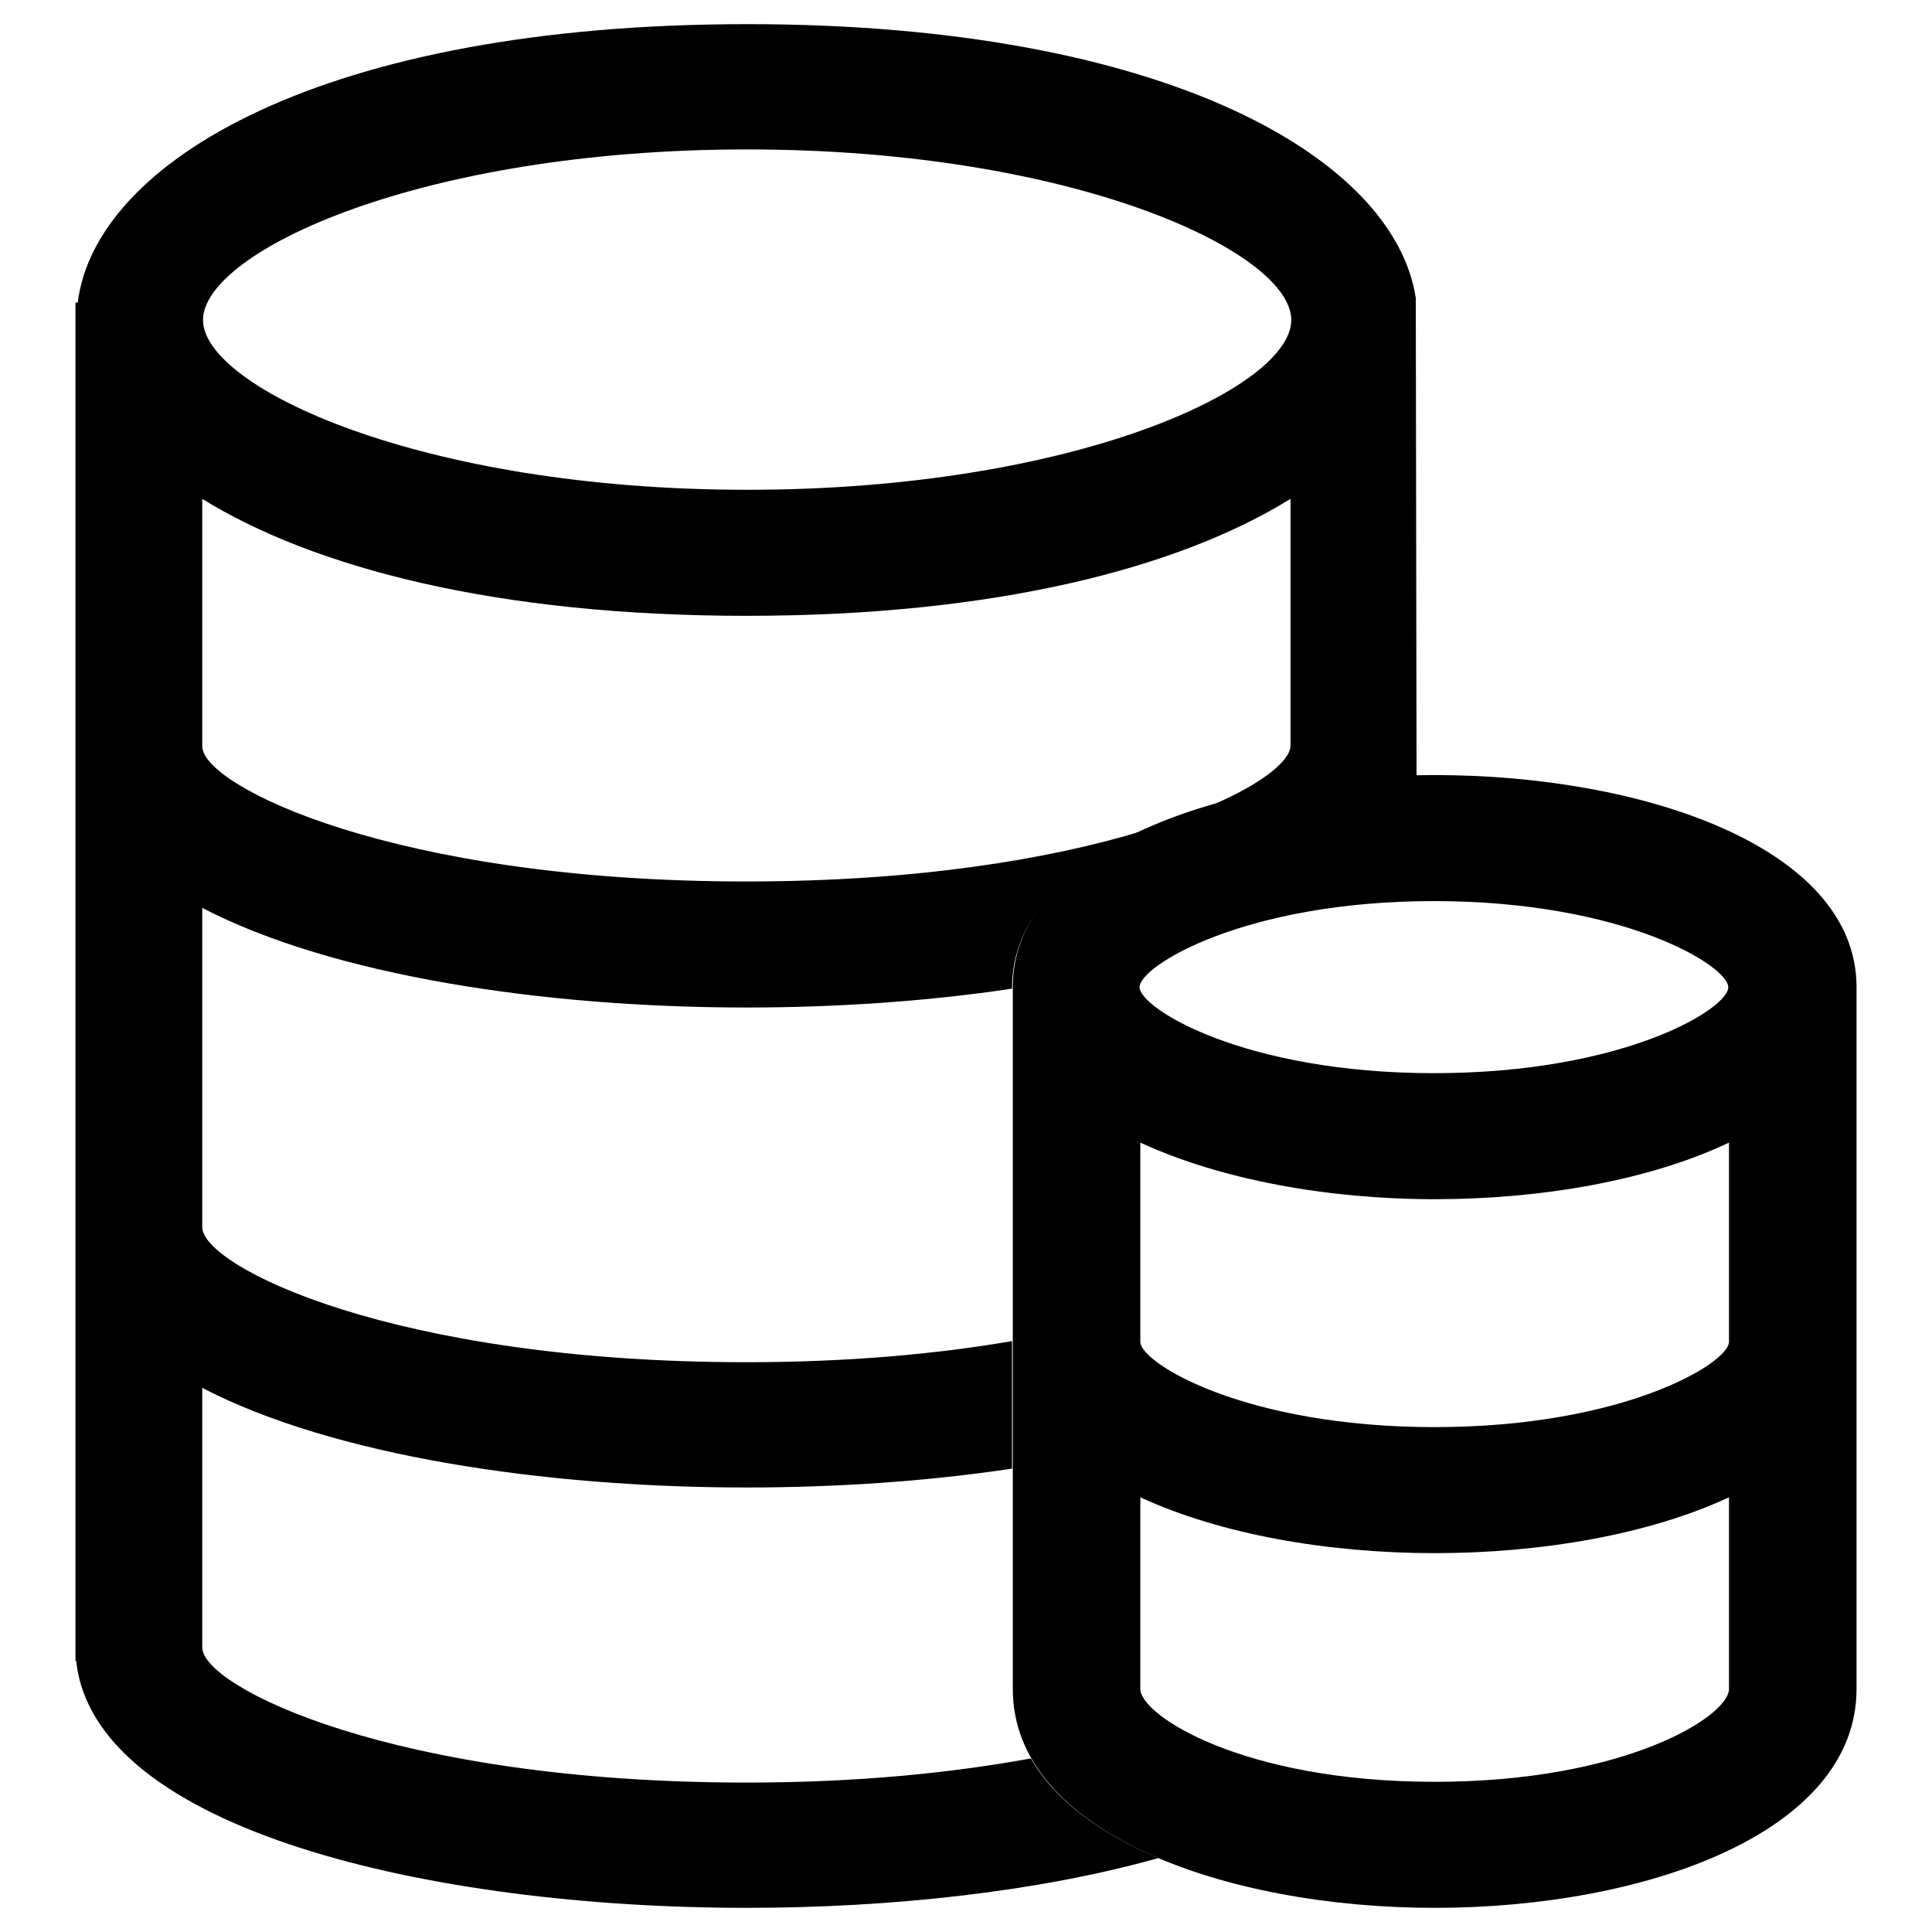
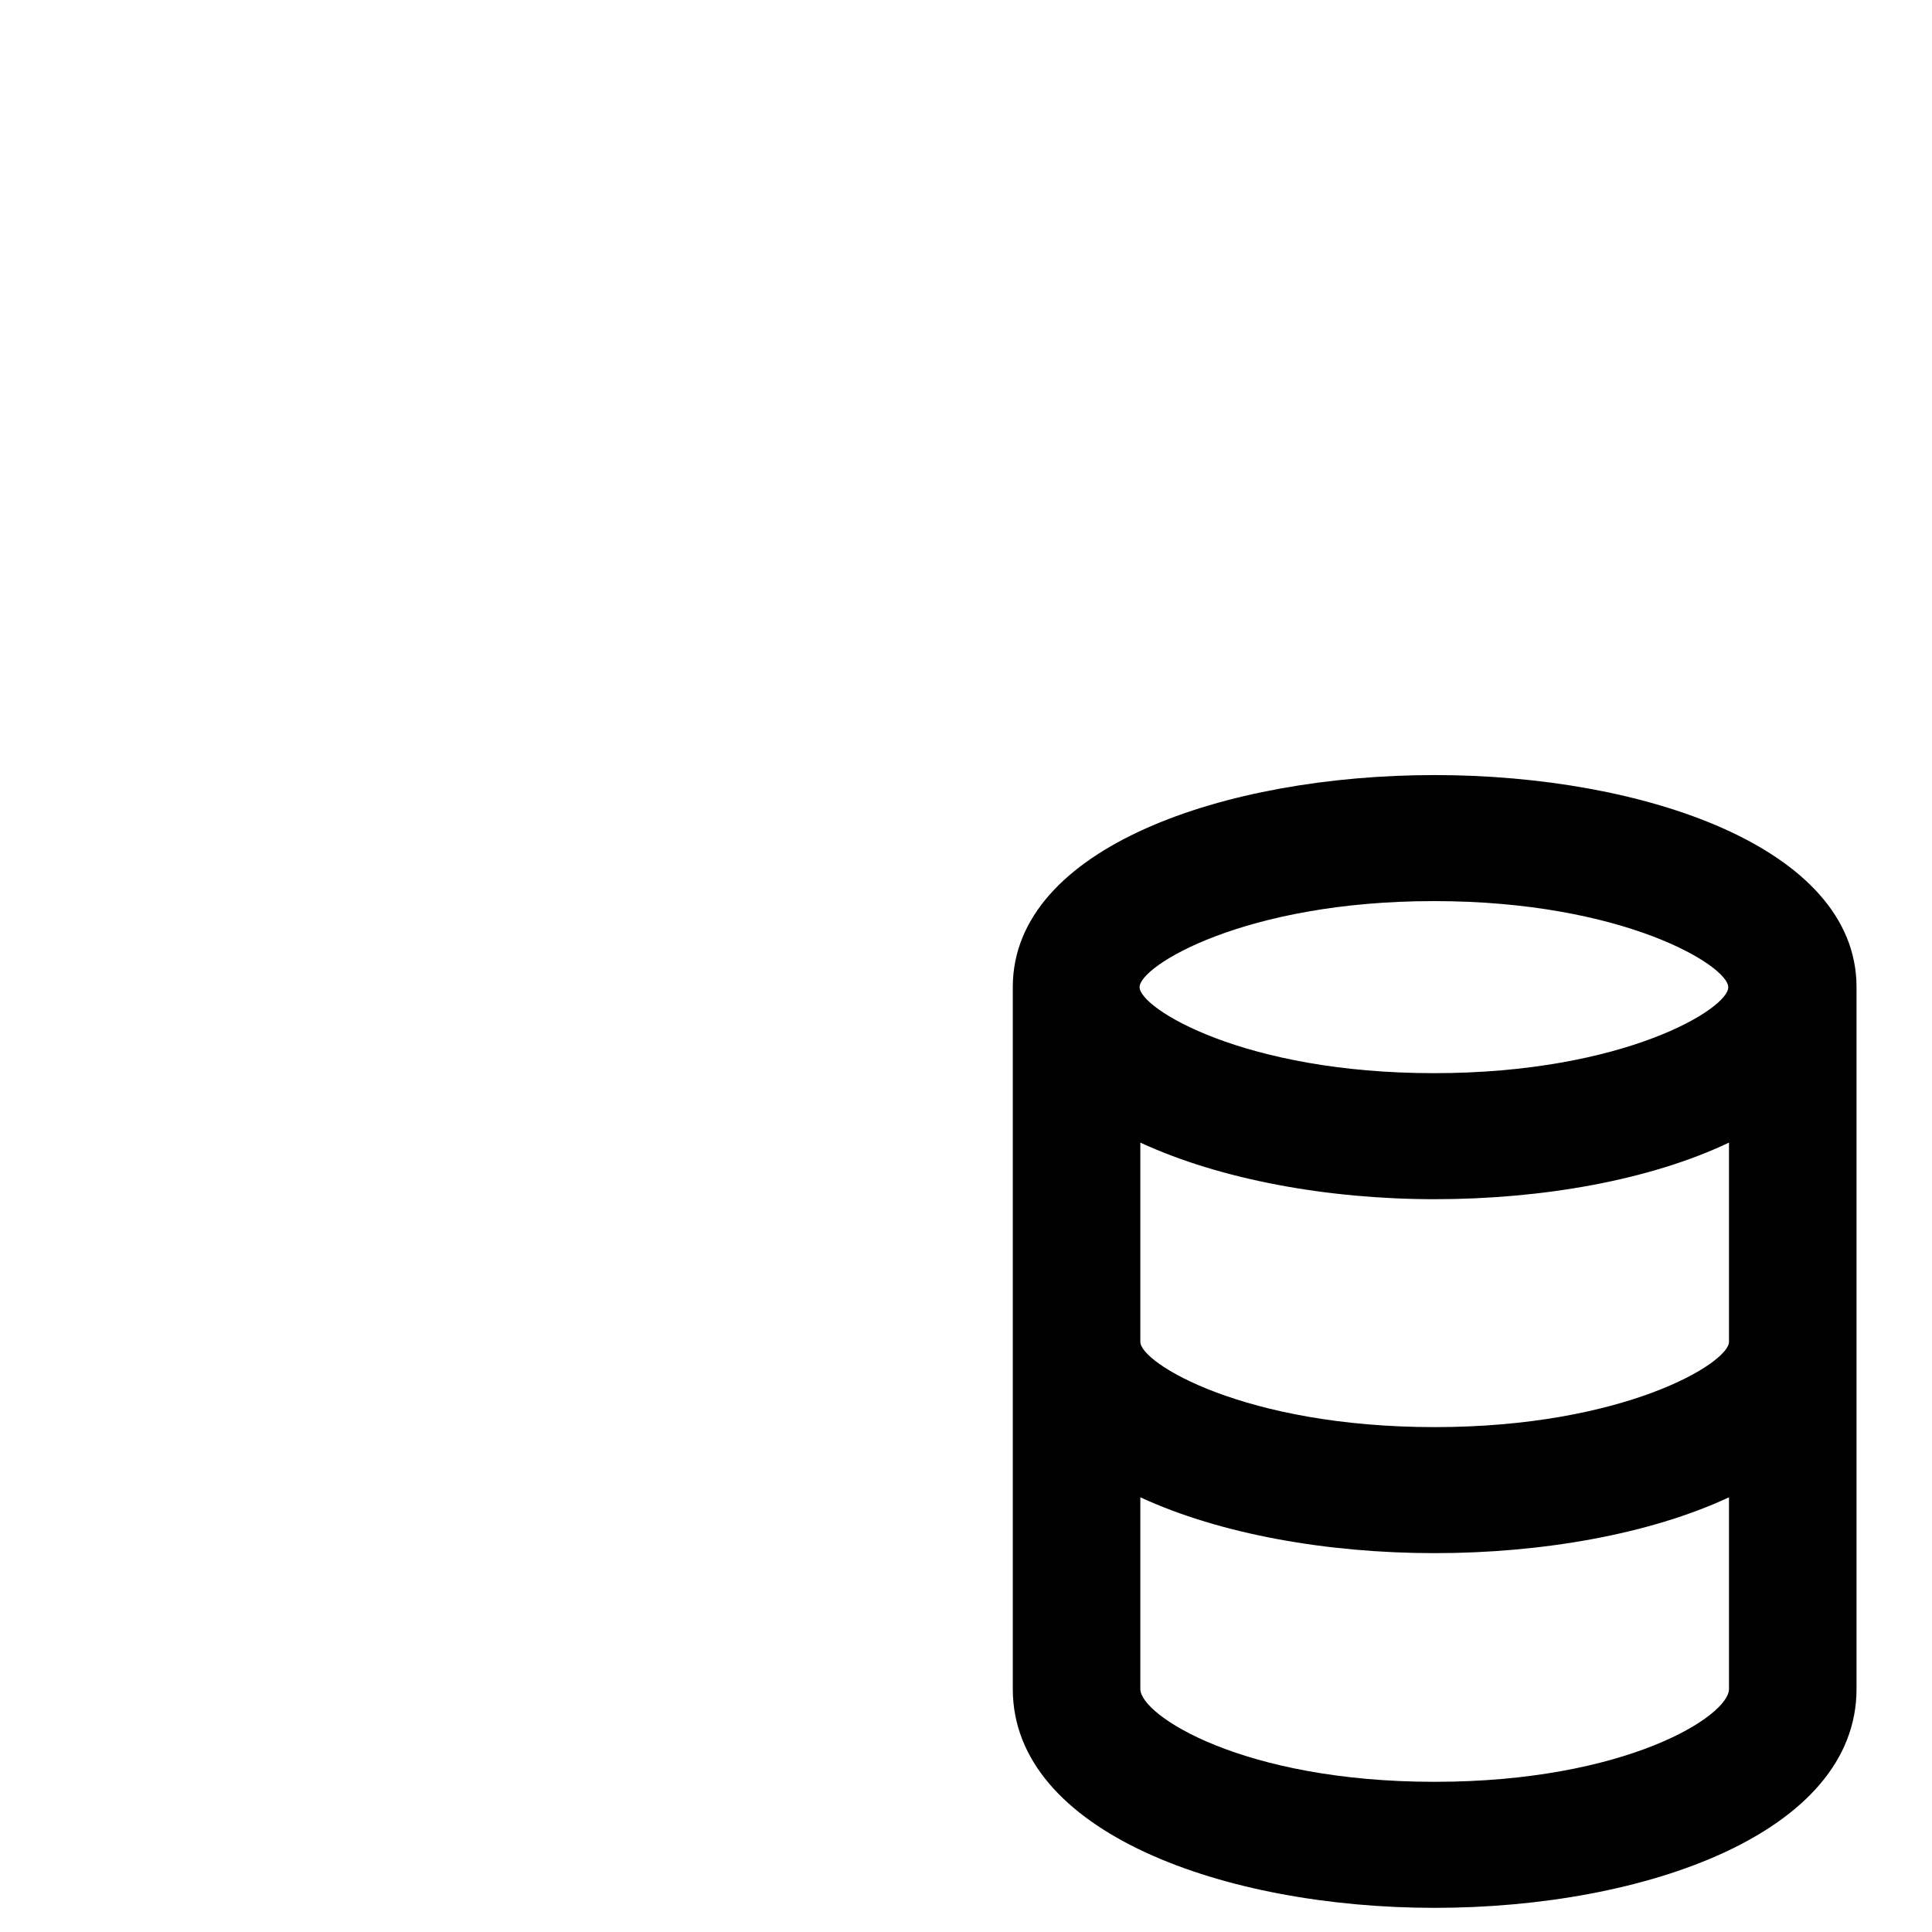
<svg xmlns="http://www.w3.org/2000/svg" version="1.1" x="0px" y="0px" viewBox="0 0 256 256" enable-background="new 0 0 256 256" xml:space="preserve">
  <g>
-     <path fill="#000000" d="M136.6,233c-10.4,1.9-22.9,3.2-37.7,3.2c-46.8,0-72.1-12.7-72.1-17.9v-34.4c17.3,9,45.3,13.2,72.1,13.2 c11.8,0,23.9-0.8,35.2-2.5v-16.9c-9.9,1.7-21.6,2.8-35.2,2.8c-46.8,0-72.1-12.7-72.1-17.9v-42.3c17.3,9,45.3,13.2,72.1,13.2 c11.8,0,23.9-0.8,35.2-2.5v-0.1c0-9.1,7-16,17.3-20.8c-12.1,3.7-29.8,6.7-52.5,6.7c-46.8,0-72.1-12.7-72.1-17.9V66.1 c14.7,9.1,38.9,15.5,72.1,15.5c33.2,0,57.4-6.4,72.1-15.5v32.7c0,1.9-3.5,4.9-10.2,7.8c8.2-2.3,17.5-3.6,26.9-3.8l-0.1-63.3 C184.8,21,154.5,3.2,99,3.2c-56.1,0-86.4,18.2-88.7,36.9H10v180h0.1c2.4,22.4,47.1,32.7,88.8,32.7c19,0,38.6-2.1,54.6-6.6 C145.9,243,139.8,238.6,136.6,233L136.6,233z M99,19.8c43.3,0,72.1,13.6,72.1,22.6S142.3,64.9,99,64.9S26.9,51.3,26.9,42.4 C26.9,33.4,55.6,19.8,99,19.8z" />
    <path fill="#000000" d="M246,130.7c-0.1-18.4-28.2-28-55.9-28c-27.8,0-55.8,9.6-55.9,28v93.1c0,19,28.1,29,55.9,29 c27.8,0,55.9-9.9,55.9-29L246,130.7z M229.1,223.8c0,3.6-13.7,12.3-39,12.3c-25.4,0-39-8.8-39-12.3v-25.4c10.6,4.9,24.8,7.4,39,7.4 c14.2,0,28.5-2.5,39-7.4V223.8z M229.1,177.8c0,2.8-13.9,11.3-39,11.3c-25.2,0-39-8.5-39-11.3v-26.4c10.6,4.9,24.8,7.5,39,7.5 c14.2,0,28.5-2.5,39-7.5V177.8z M190,142.2c-25.2,0-39-8.6-39-11.4c0-2.8,13.9-11.4,39-11.4c25.2,0,39,8.6,39,11.4 C229.1,133.6,215.3,142.2,190,142.2z" />
  </g>
</svg>